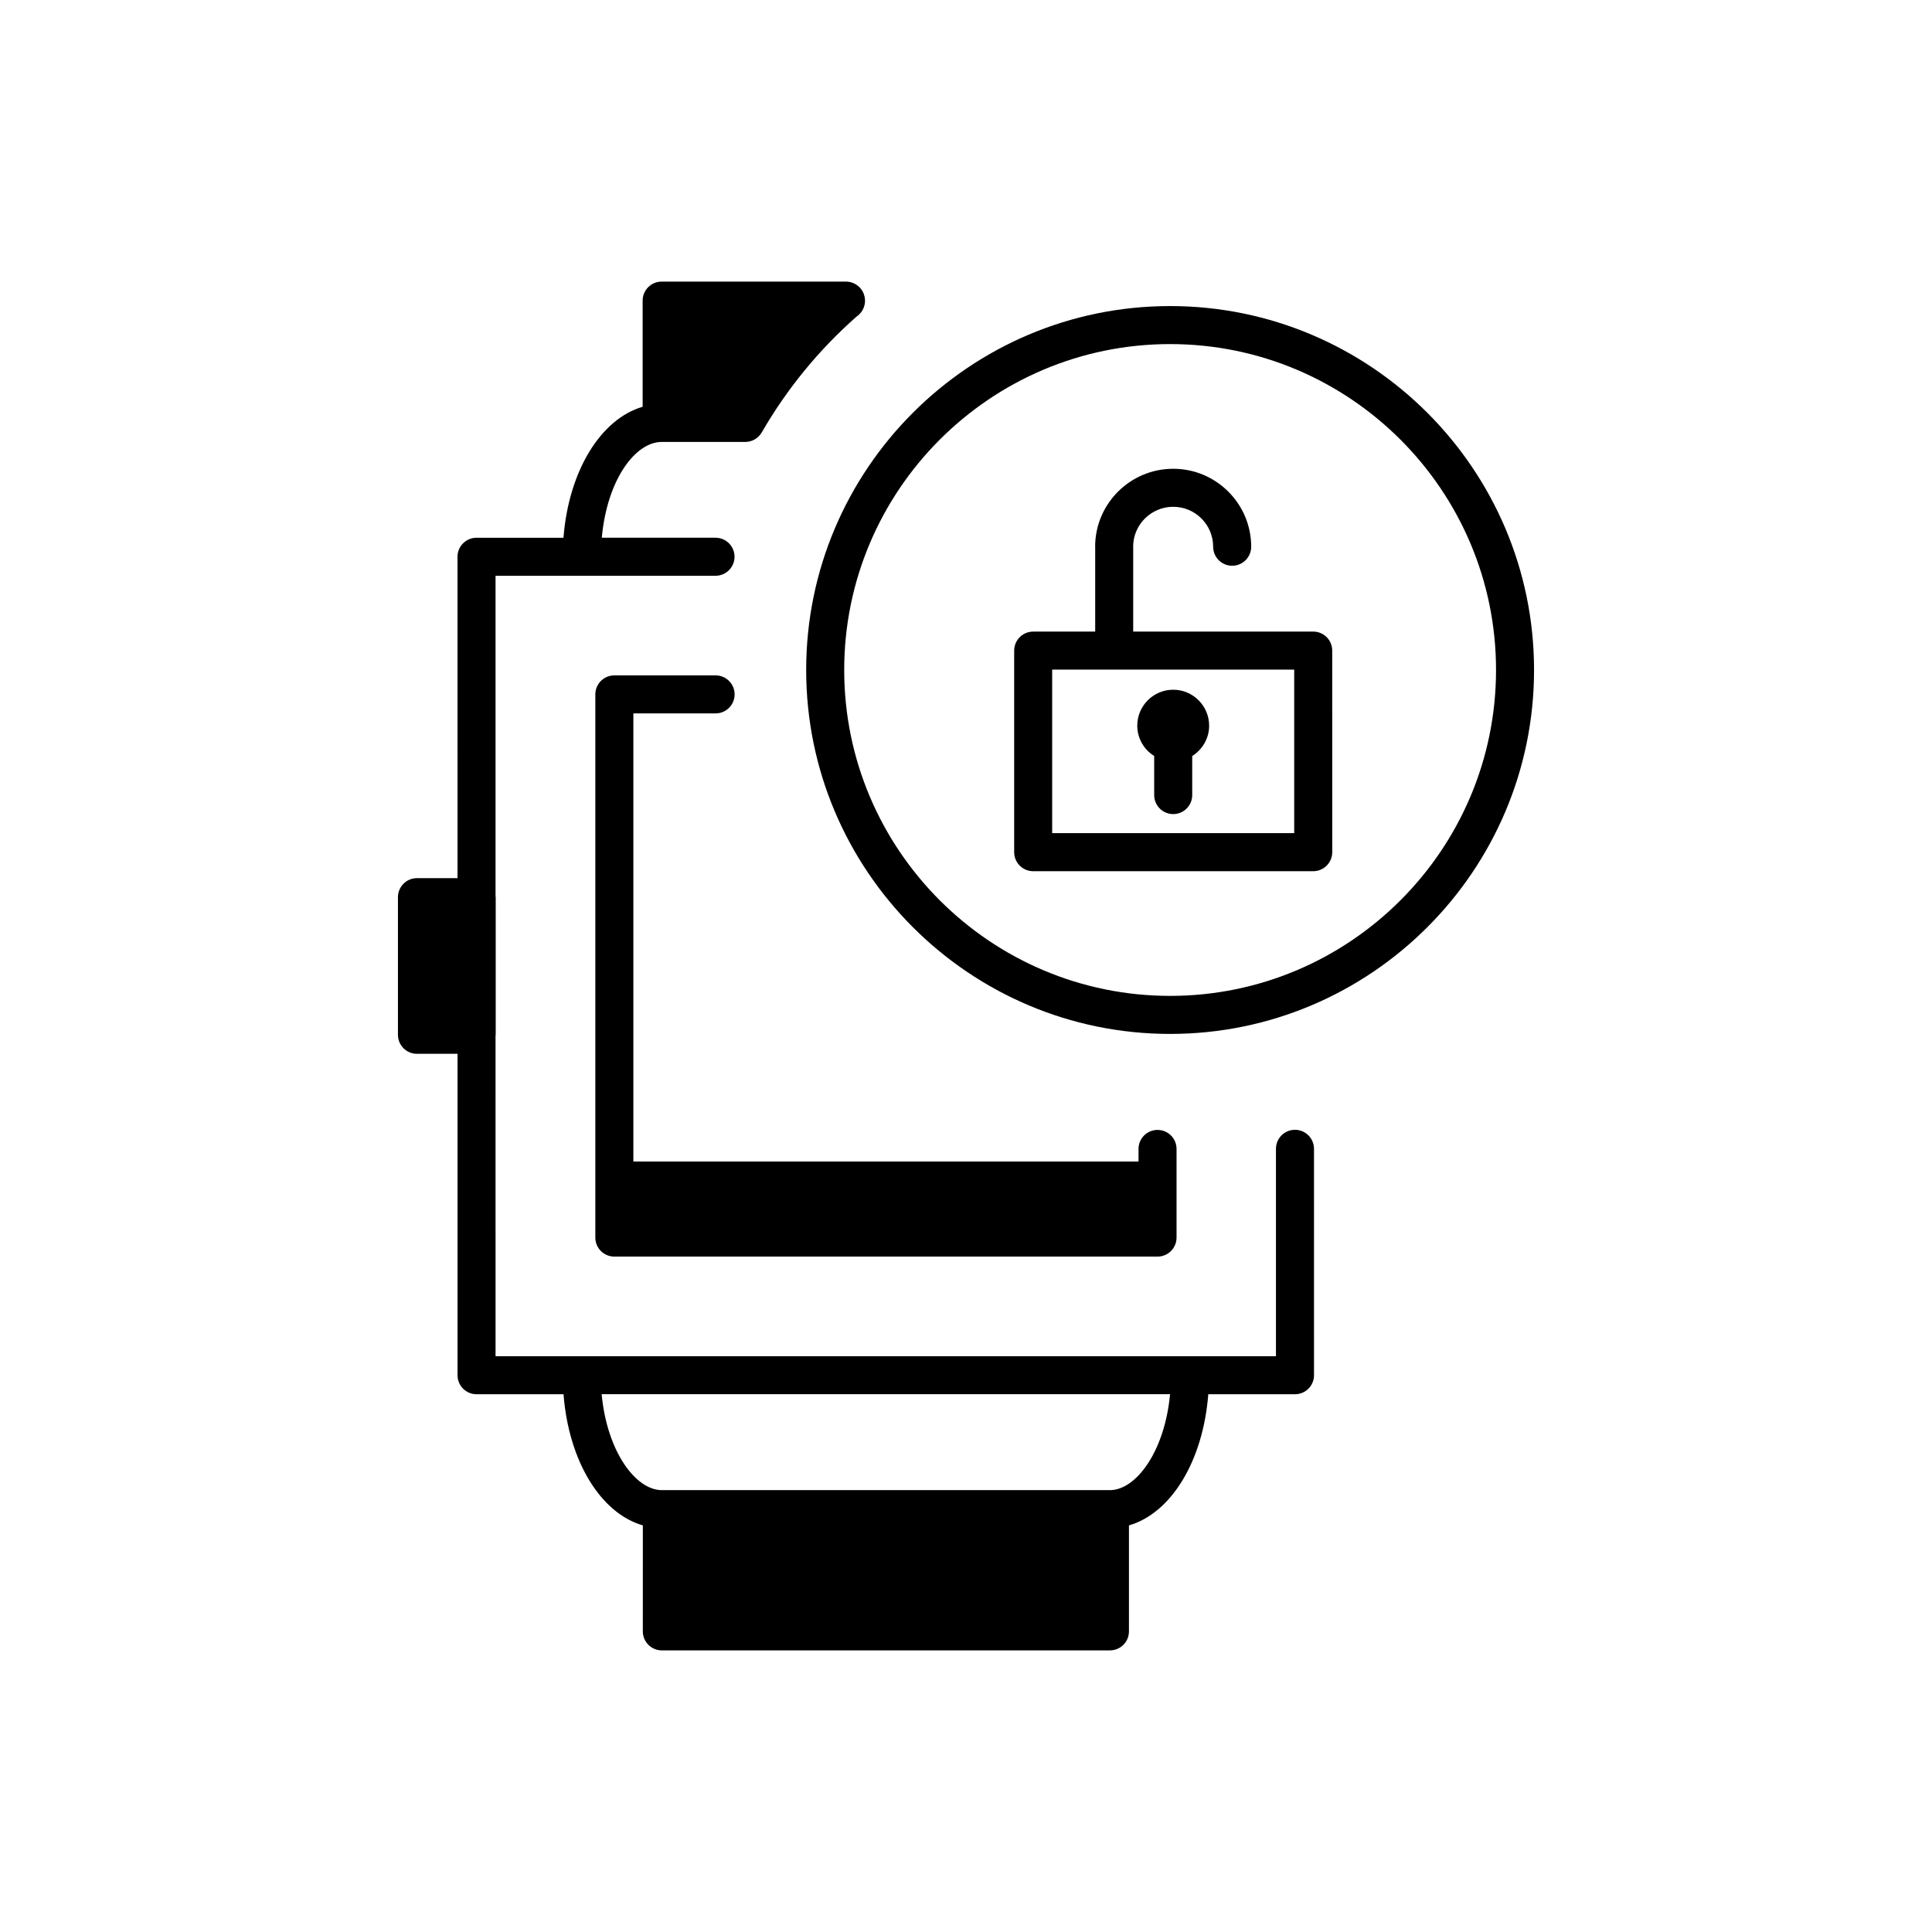
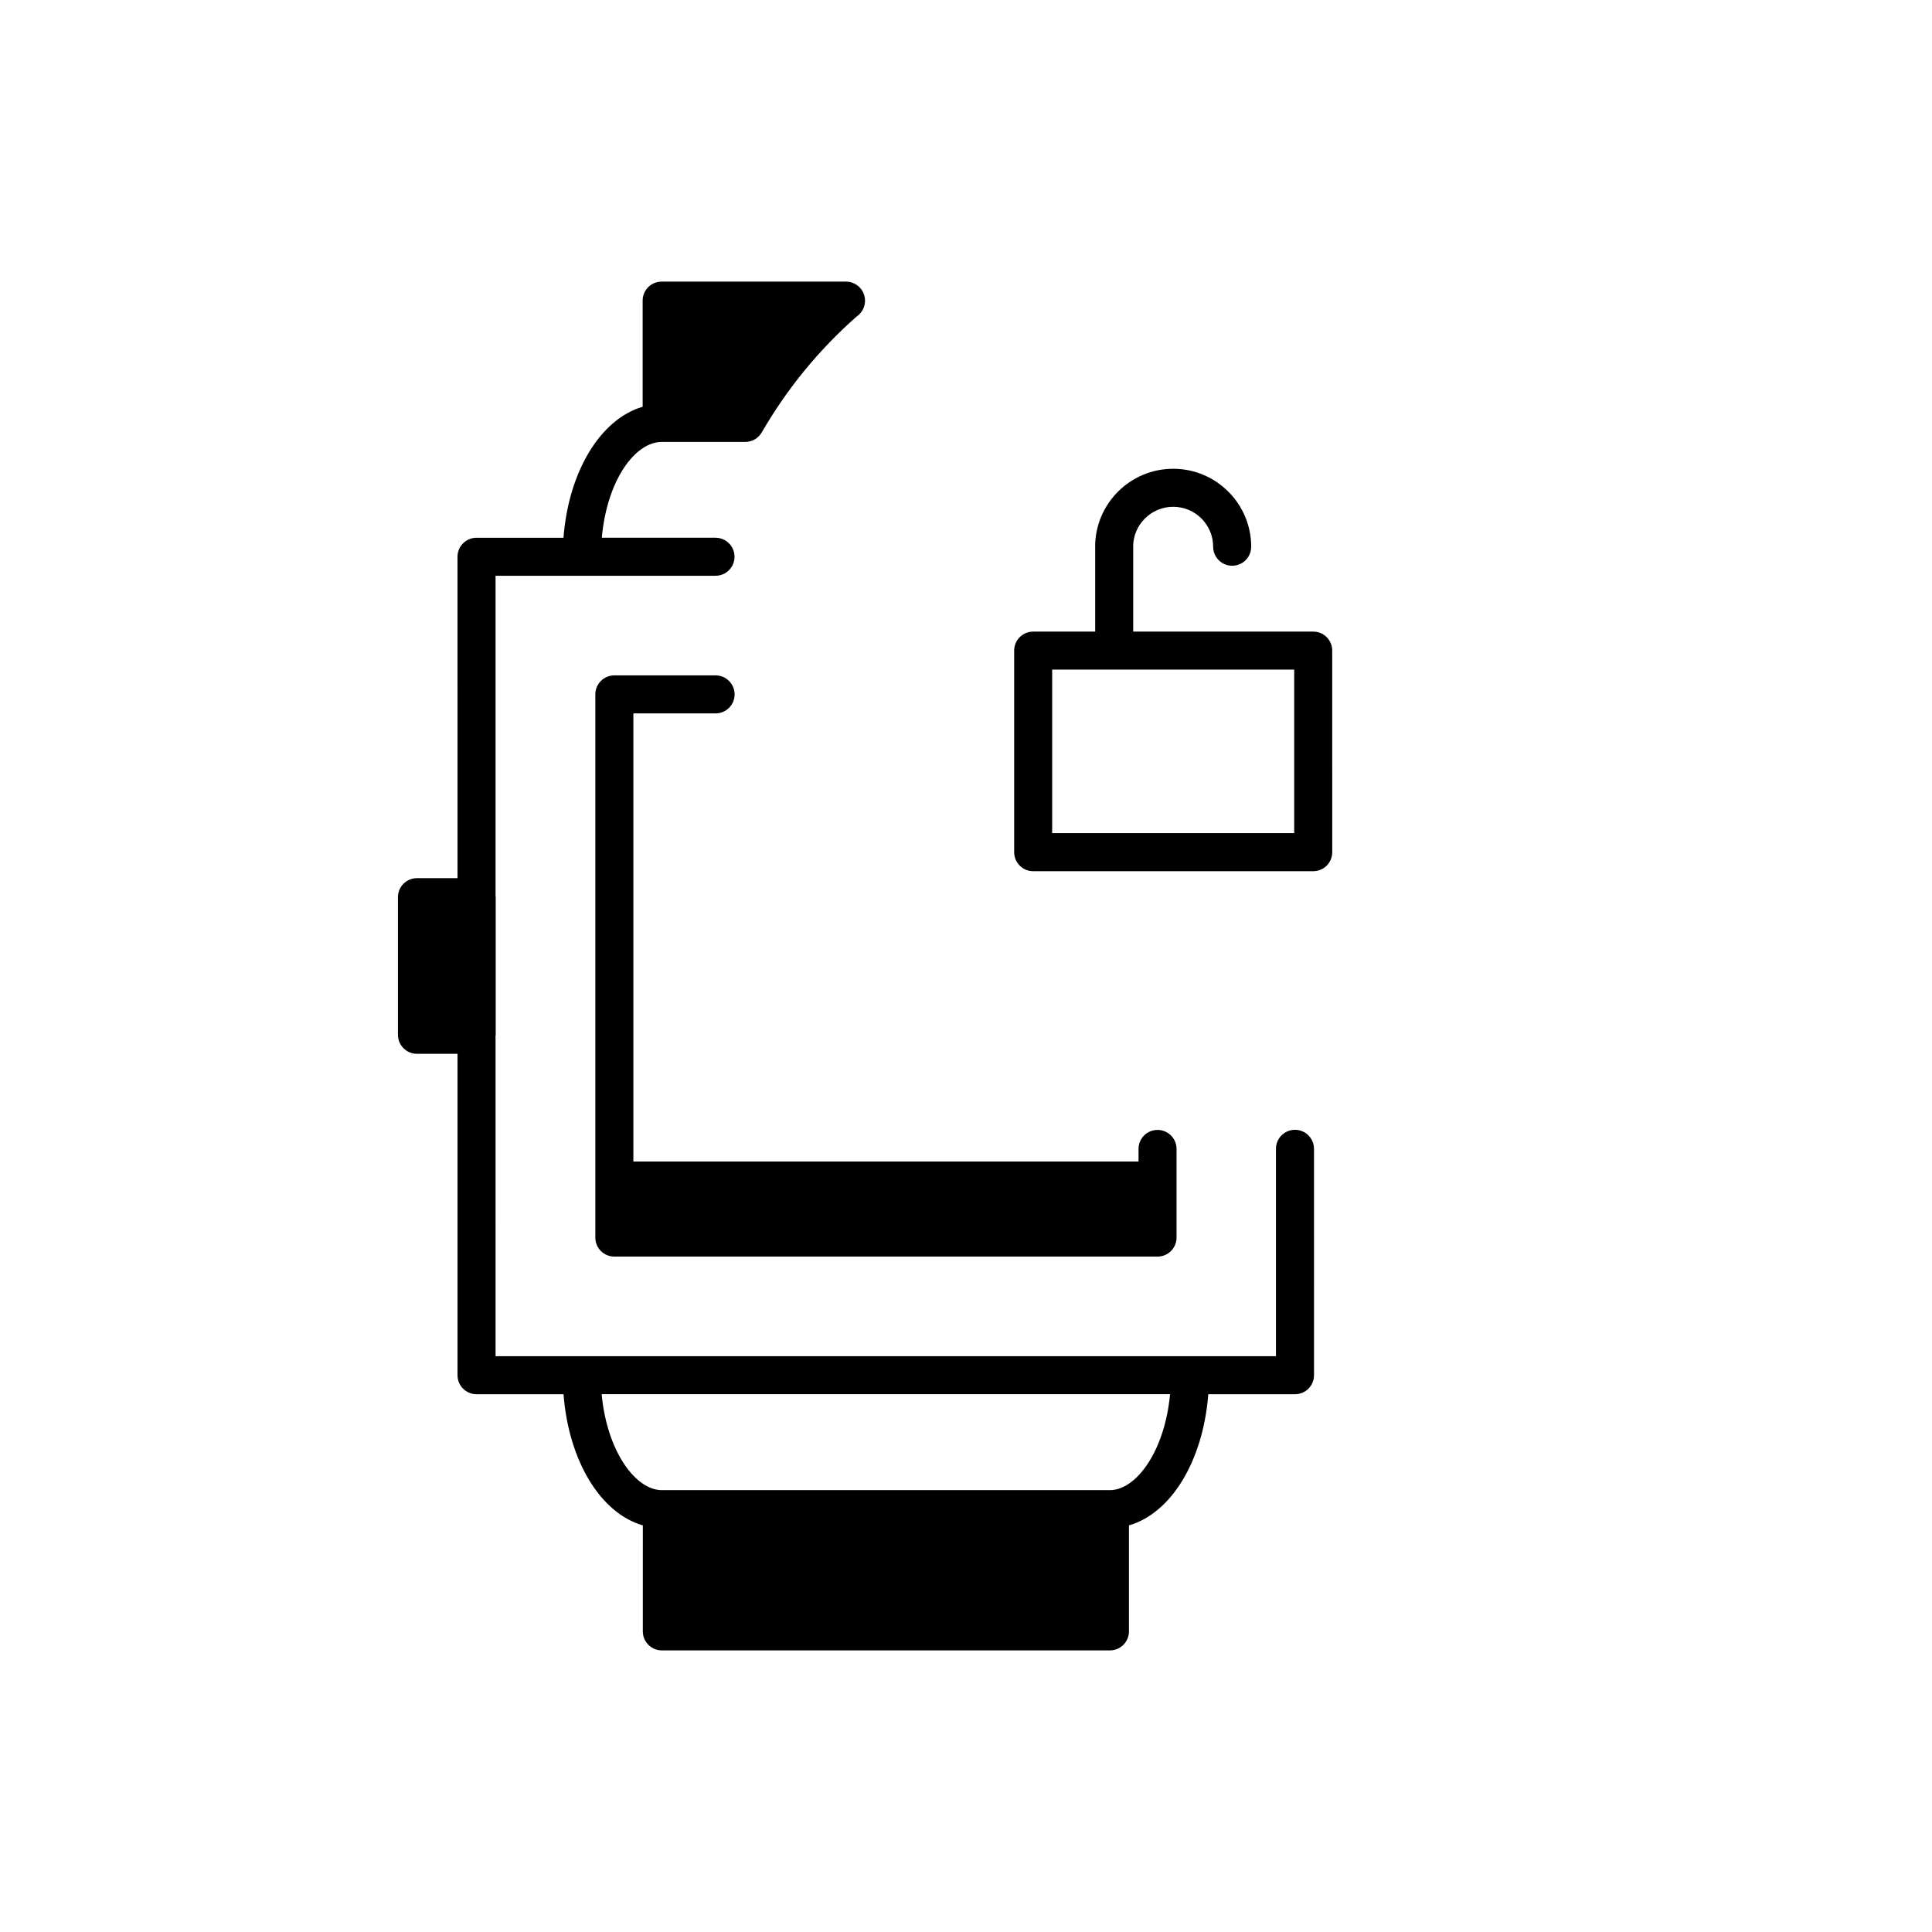
<svg xmlns="http://www.w3.org/2000/svg" fill="#000000" width="800px" height="800px" version="1.1" viewBox="144 144 512 512">
  <g>
    <path d="m487.18 443.41c-2.785 0-5.039 2.254-5.039 5.039v54.957h-22.742c-0.012 0-0.016-0.004-0.023-0.004-0.012 0-0.016 0.004-0.023 0.004h-161.17c-0.012 0-0.016-0.004-0.023-0.004-0.012 0-0.016 0.004-0.023 0.004h-22.809l-0.004-84.953c0-0.082 0.047-0.141 0.047-0.223v-36.469c0-0.082-0.039-0.141-0.047-0.215v-84.961h58.297c2.781 0 5.039-2.258 5.039-5.039s-2.258-5.039-5.039-5.039h-30.137c1.387-15.316 8.828-25.363 15.863-25.391h22.16c1.797 0 3.461-0.957 4.363-2.519 6.676-11.551 15.113-21.867 25.086-30.66 0.25-0.176 0.492-0.371 0.719-0.594l0.004-0.004c0.016-0.016 0.035-0.035 0.051-0.055 0.02-0.016 0.039-0.035 0.059-0.055 1.441-1.441 1.844-3.606 1.062-5.492-0.52-1.254-1.516-2.211-2.731-2.719-0.594-0.25-1.254-0.391-1.938-0.391h-0.012-48.824c-2.781 0-5.039 2.258-5.039 5.039v28.133c-11.168 3.266-19.613 17.09-20.98 34.711h-23.043c-2.781 0-5.039 2.258-5.039 5.039l0.004 85.172h-10.75c-2.781 0-5.039 2.258-5.039 5.039v36.473c0 2.785 2.258 5.039 5.039 5.039h10.75v85.176c0 2.785 2.258 5.039 5.039 5.039h23.051c1.367 17.695 9.824 31.535 21.02 34.758l-0.004 28.086c0 2.785 2.258 5.039 5.039 5.039h118.75c2.785 0 5.039-2.254 5.039-5.039v-28.086c11.195-3.231 19.652-17.07 21.023-34.758h22.98c2.785 0 5.039-2.254 5.039-5.039l-0.004-60c-0.004-2.785-2.262-5.039-5.043-5.039zm-49.043 95.492h-118.75c-6.918 0-14.523-10.219-15.941-25.422h150.63c-1.41 15.207-9.023 25.422-15.941 25.422z" />
    <path d="m333.64 333.06c2.781 0 5.039-2.258 5.039-5.039s-2.258-5.039-5.039-5.039h-26.832c-2.781 0-5.039 2.258-5.039 5.039v143.95c0 2.785 2.258 5.039 5.039 5.039h143.95c2.785 0 5.039-2.254 5.039-5.039v-23.492c0-2.785-2.254-5.039-5.039-5.039-2.785 0-5.039 2.254-5.039 5.039v3.34h-133.87v-118.76z" />
-     <path d="m454.09 225.11c-53.176 0-96.445 43.262-96.445 96.445 0 53.176 43.262 96.445 96.445 96.445s96.449-43.262 96.449-96.445c0-53.184-43.27-96.445-96.449-96.445zm0 182.81c-47.621 0-86.367-38.742-86.367-86.367s38.742-86.367 86.367-86.367 86.375 38.742 86.375 86.367c-0.004 47.625-38.75 86.367-86.375 86.367z" />
    <path d="m492.02 311.38h-47.711v-22.477c0-0.02-0.012-0.035-0.012-0.055 0.02-5.82 4.777-10.543 10.617-10.543 5.836 0 10.586 4.746 10.586 10.586 0 2.781 2.254 5.039 5.039 5.039s5.039-2.258 5.039-5.039c0-11.391-9.27-20.66-20.66-20.66-11.418 0-20.695 9.266-20.695 20.66 0 0.023 0.016 0.047 0.016 0.074v22.418h-16.434c-2.785 0-5.039 2.258-5.039 5.039v53.418c0 2.781 2.254 5.039 5.039 5.039h74.215c2.785 0 5.039-2.258 5.039-5.039l-0.008-53.422c0.004-2.789-2.25-5.039-5.031-5.039zm-5.039 53.414h-64.145v-43.34h64.141v43.34z" />
-     <path d="m449.87 344.35v10.352c0 2.781 2.254 5.039 5.039 5.039s5.039-2.258 5.039-5.039v-10.352c2.68-1.684 4.484-4.644 4.484-8.039 0-5.25-4.273-9.527-9.523-9.527s-9.523 4.273-9.523 9.527c0.004 3.394 1.801 6.356 4.484 8.039z" />
  </g>
</svg>